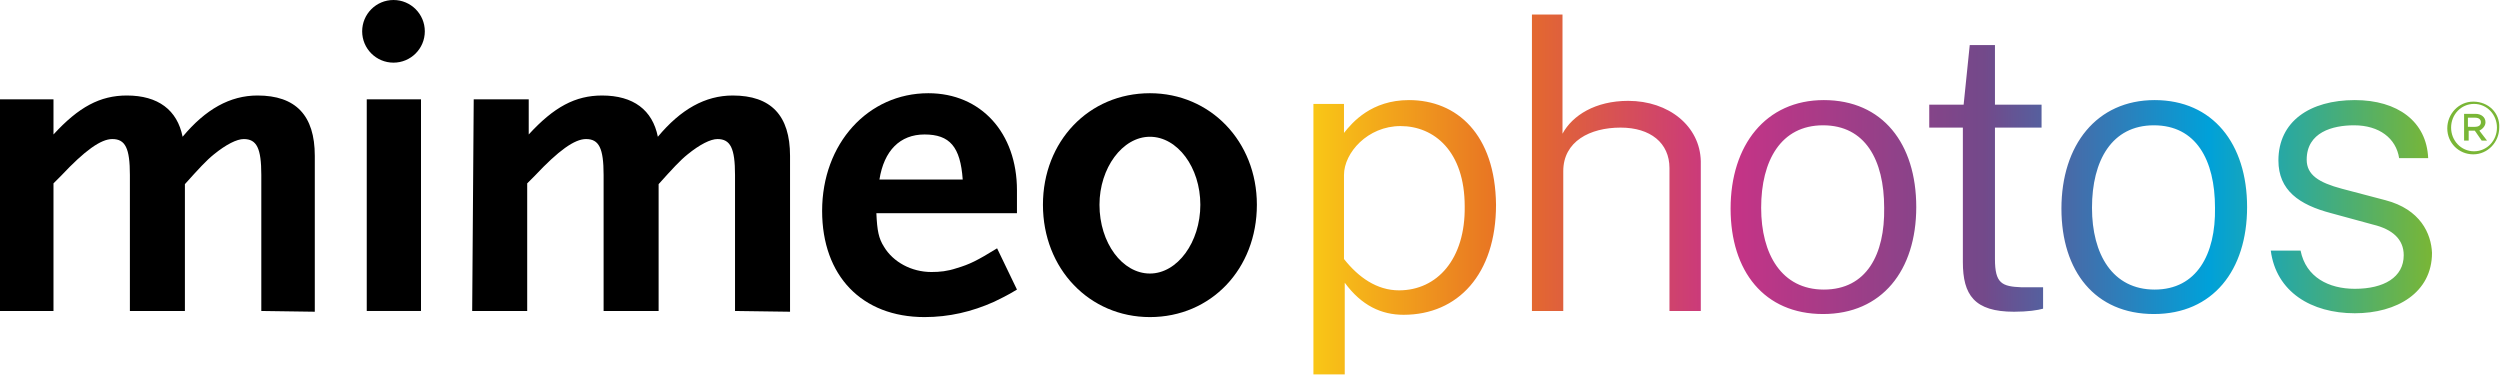
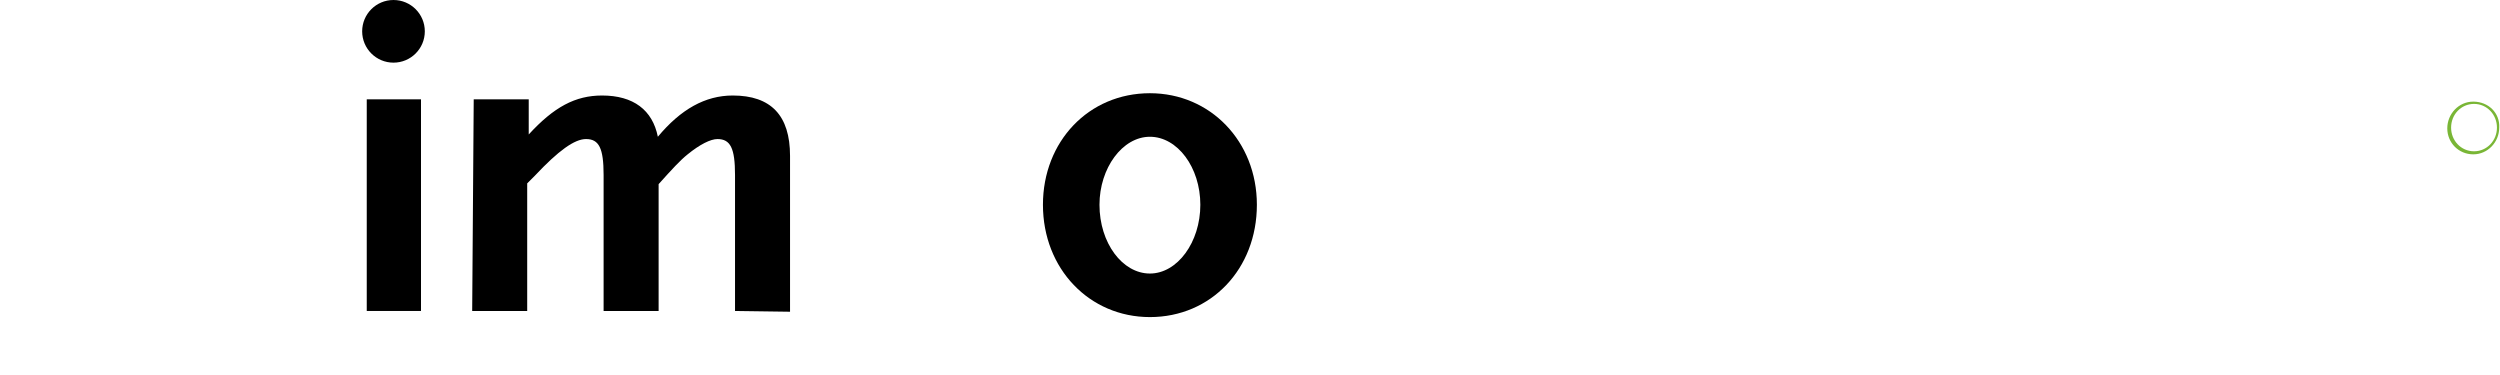
<svg xmlns="http://www.w3.org/2000/svg" version="1.1" x="0px" y="0px" viewBox="0 0 327.2 49.1" style="enable-background:new 0 0 327.2 49.1;" xml:space="preserve">
  <style type="text/css">
	.Arched_x0020_Green{fill:url(#SVGID_1_);stroke:#FFFFFF;stroke-width:0.25;stroke-miterlimit:1;}
	.st0{fill:url(#SVGID_00000114767510100465956560000002389922170334068635_);}
	.st1{fill:#79B636;}
</style>
  <linearGradient id="SVGID_1_" gradientUnits="userSpaceOnUse" x1="6686.988" y1="7828.939" x2="6687.695" y2="7828.232">
    <stop offset="0" style="stop-color:#019E3E" />
    <stop offset="0.983" style="stop-color:#223A1D" />
  </linearGradient>
  <g id="Base">
</g>
  <g id="Layer_2">
-     <path d="M34.2,40.7l0-17.8c0-3.5-0.6-4.7-2.3-4.7c-0.9,0-2.3,0.7-3.9,2c-1,0.8-2,1.9-3.8,3.9l0,16.6l-7.2,0l0-17.8   c0-3.5-0.6-4.7-2.3-4.7c-1.5,0-3.6,1.5-6.7,4.8l-1,1l0,16.7l-7.2,0l0-27.7l7.2,0l0,4.6c3.3-3.6,6.1-5.1,9.6-5.1   c4.1,0,6.6,1.9,7.3,5.4c3-3.6,6.2-5.4,9.8-5.4c5,0,7.5,2.6,7.5,7.9l0,20.4L34.2,40.7z" />
    <path d="M48,40.7l0-27.7l7.1,0l0,27.7L48,40.7z" />
    <path d="M96.2,40.7l0-17.8c0-3.5-0.6-4.7-2.3-4.7c-0.9,0-2.3,0.7-3.9,2c-1,0.8-2,1.9-3.8,3.9l0,16.6l-7.2,0l0-17.8   c0-3.5-0.6-4.7-2.3-4.7c-1.5,0-3.6,1.5-6.7,4.8l-1,1l0,16.7l-7.2,0L62,13l7.2,0l0,4.6c3.3-3.6,6.1-5.1,9.6-5.1   c4.1,0,6.6,1.9,7.3,5.4c3-3.6,6.2-5.4,9.8-5.4c5,0,7.5,2.6,7.5,7.9l0,20.4L96.2,40.7z" />
-     <path d="M130.1,39.5c-2.9,1.3-5.9,2-9.1,2c-8.2,0-13.4-5.4-13.4-13.9c0-8.8,6-15.4,13.9-15.4c6.9,0,11.6,5.2,11.6,12.7l0,3l-18.4,0   c0.1,2.3,0.3,3.3,1,4.4c1.2,2,3.6,3.3,6.2,3.3c1.1,0,2.1-0.1,3.3-0.5c1.7-0.5,2.7-1,5.3-2.6l2.6,5.4   C131.8,38.7,130.7,39.2,130.1,39.5z M121,17.6c-3.2,0-5.3,2.1-5.9,5.9l10.9,0C125.7,19.2,124.3,17.6,121,17.6z" />
    <path d="M150.5,41.5c-7.9,0-14-6.3-14-14.7c0-8.3,6-14.6,14-14.6c7.9,0,14,6.3,14,14.6C164.5,35.2,158.5,41.5,150.5,41.5z    M150.5,17.9c-3.6,0-6.6,4.1-6.6,8.9c0,5,3,9,6.6,9c3.6,0,6.6-4.1,6.6-9C157.1,21.9,154.1,17.9,150.5,17.9z" />
    <circle cx="51.5" cy="4.1" r="4.1" />
    <linearGradient id="SVGID_00000169554649969220418430000009354866468820092565_" gradientUnits="userSpaceOnUse" x1="171.863" y1="25.474" x2="318.216" y2="25.474">
      <stop offset="0" style="stop-color:#F9C716" />
      <stop offset="0.173" style="stop-color:#E76F24" />
      <stop offset="0.371" style="stop-color:#C73386" />
      <stop offset="0.6" style="stop-color:#73498A" />
      <stop offset="0.801" style="stop-color:#00A1D9" />
      <stop offset="1" style="stop-color:#79B636" />
    </linearGradient>
-     <path style="fill:url(#SVGID_00000169554649969220418430000009354866468820092565_);" d="M282,13.1c-7.6,0-12.2,5.9-12.2,14.2   c0,8.2,4.4,13.8,12.1,13.8c7.7,0,12.2-5.7,12.2-14S289.6,13.1,282,13.1z M282,37.9c-5.5,0-8.2-4.6-8.2-10.7   c0-6.2,2.6-10.8,8.1-10.8s8,4.5,8,10.8C290,33.3,287.5,37.9,282,37.9z M184.4,13.1c-4.9,0-7.4,2.9-8.5,4.3v-3.8h-4v35.4h4.1V37   c2.2,3,4.8,4.2,7.7,4.2c7.1,0,12.1-5.3,12.1-14.4C195.7,17.6,190.7,13.1,184.4,13.1z M183.1,38c-2.9,0-5.3-1.7-7.2-4.1v-11   c0-2.9,3.1-6.4,7.4-6.4c4.4,0,8.4,3.3,8.4,10.5C191.8,33.9,188.1,38,183.1,38z M213.1,13.2c-4.3,0-7.3,1.9-8.6,4.3V1.9h-4v38.8h4.1   V22.4c0-3.9,3.5-5.7,7.5-5.7c3.9,0,6.4,2,6.4,5.3v18.7h4.1V21.1C222.5,16.5,218.4,13.2,213.1,13.2z M261.1,33.9V16.7h6.1v-3h-6.1   V5.9h-3.3l-0.8,7.8h-4.5v3h4.4v17.6c0,4.3,1.5,6.5,6.7,6.5c1.8,0,3.1-0.2,3.8-0.4v-2.8h-2.8C262,37.5,261.1,37.1,261.1,33.9z    M238.7,13.1c-7.6,0-12.2,5.9-12.2,14.2c0,8.2,4.4,13.8,12.1,13.8c7.7,0,12.2-5.7,12.2-14S246.4,13.1,238.7,13.1z M238.7,37.9   c-5.5,0-8.2-4.6-8.2-10.7c0-6.2,2.6-10.8,8.1-10.8s8,4.5,8,10.8C246.7,33.3,244.3,37.9,238.7,37.9z M312.2,26.2l-5.7-1.5   c-3-0.8-4.6-1.8-4.6-3.8c0-3.6,3.4-4.5,6.2-4.5c3.3,0,5.5,1.7,5.9,4.3h3.8c-0.2-4.8-4-7.6-9.6-7.6c-5.9,0-10,2.8-10,7.9   c0,3.9,2.7,5.8,6.9,6.9l5.5,1.5c2.5,0.6,4,1.9,4,4c0,2.9-2.6,4.4-6.4,4.4c-3.4,0-6.4-1.5-7.1-5h-3.9c0.7,5.4,5.3,8.2,11,8.2   c5.5,0,10.1-2.7,10.1-7.9C318.2,30.6,316.8,27.4,312.2,26.2z" />
    <g>
-       <path class="st1" d="M325.3,16c0-0.7-0.6-1.1-1.3-1.1h-1.5v3.5h0.6v-1.3h0.8l0.9,1.3h0.7l-1-1.3C324.9,16.9,325.3,16.5,325.3,16z     M323,16.6v-1.2h0.9c0.5,0,0.8,0.2,0.8,0.6c0,0.4-0.3,0.6-0.8,0.6H323z" />
      <path class="st1" d="M323.7,13.3c-1.9,0-3.4,1.6-3.4,3.5v0c0,1.9,1.5,3.4,3.4,3.4c1.9,0,3.4-1.6,3.4-3.5v0    C327.2,14.8,325.7,13.3,323.7,13.3z M326.8,16.7c0,1.7-1.3,3.1-3,3.1c-1.7,0-3-1.4-3-3.1v0c0-1.7,1.3-3.1,3-3.1    C325.5,13.6,326.8,15,326.8,16.7L326.8,16.7z" />
    </g>
  </g>
</svg>